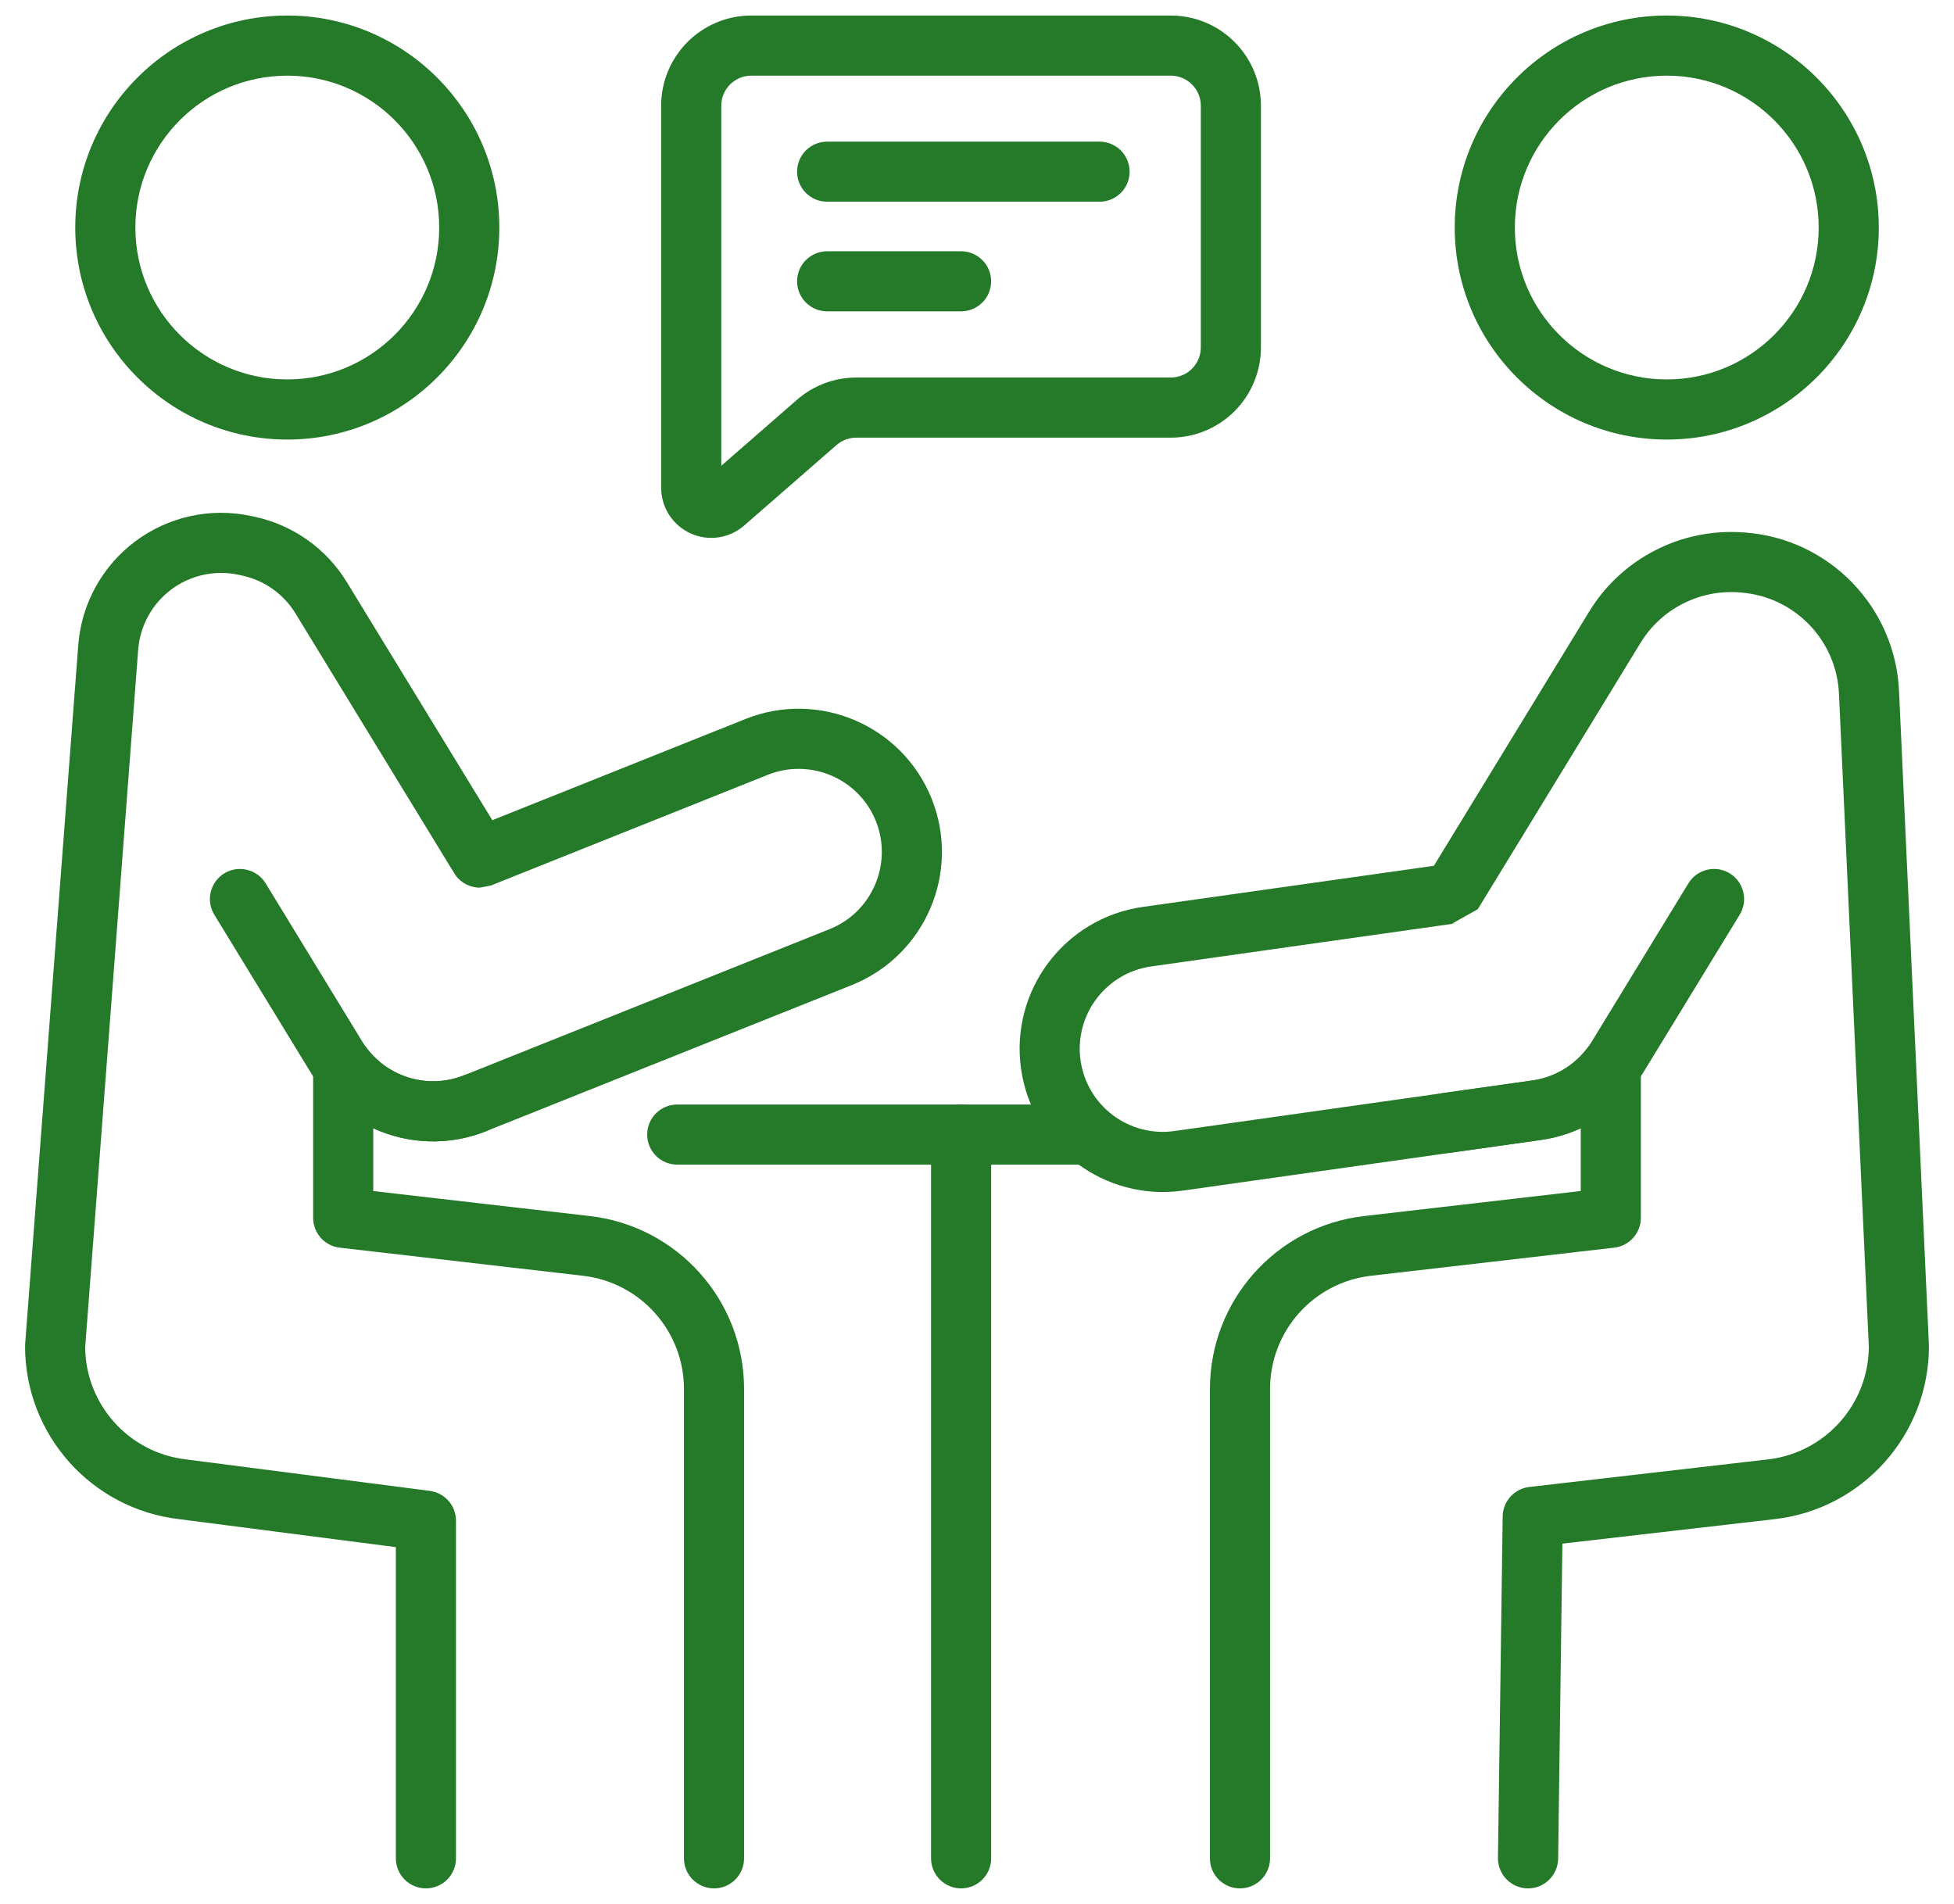
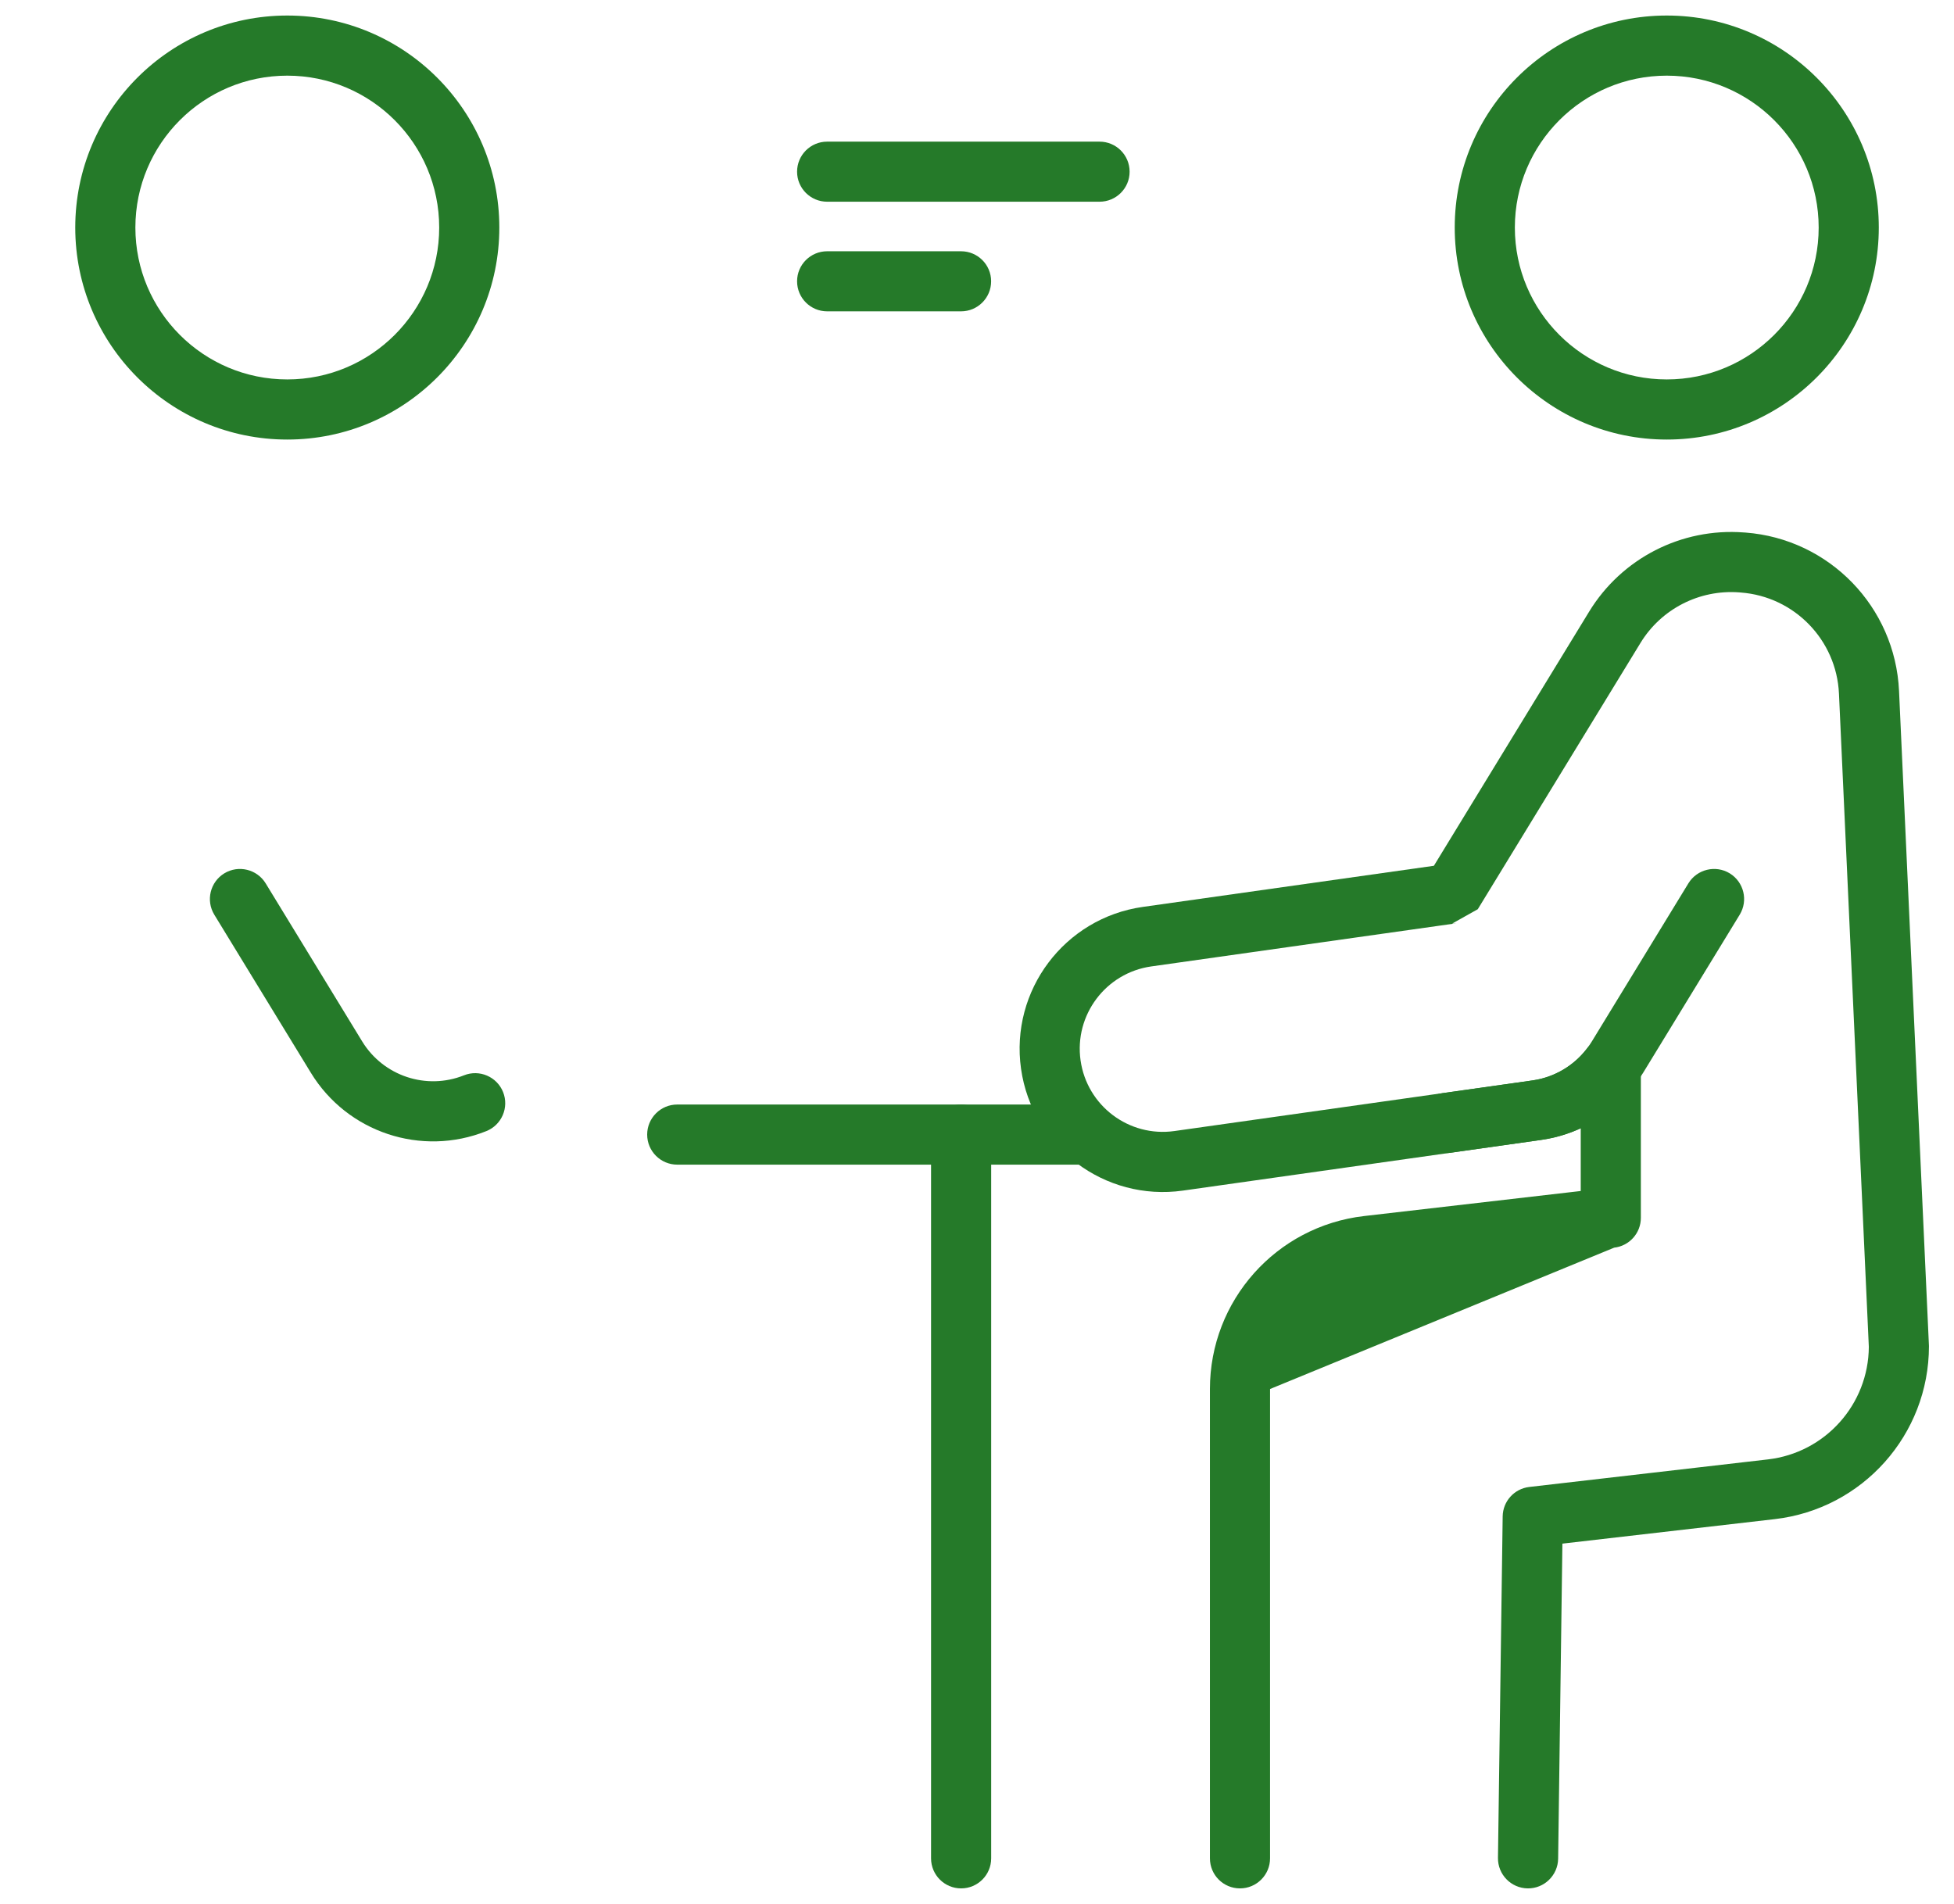
<svg xmlns="http://www.w3.org/2000/svg" width="39" height="38" viewBox="0 0 39 38" fill="none">
  <path fill-rule="evenodd" clip-rule="evenodd" d="M13.517 23.245H21.566C21.897 23.245 22.166 22.976 22.166 22.645C22.166 22.314 21.897 22.045 21.566 22.045H13.517C13.186 22.045 12.917 22.314 12.917 22.645C12.917 22.976 13.186 23.245 13.517 23.245Z" fill="#257A29" />
  <path fill-rule="evenodd" clip-rule="evenodd" d="M18.583 22.645V37.09C18.583 37.422 18.852 37.69 19.183 37.69C19.514 37.69 19.783 37.422 19.783 37.09V22.645C19.783 22.314 19.514 22.045 19.183 22.045C18.852 22.045 18.583 22.314 18.583 22.645Z" fill="#257A29" />
  <path fill-rule="evenodd" clip-rule="evenodd" d="M5.734 0.31C3.398 0.31 1.502 2.206 1.502 4.542C1.502 6.877 3.398 8.773 5.734 8.773C8.069 8.773 9.966 6.877 9.966 4.542C9.966 2.206 8.069 0.31 5.734 0.31ZM5.734 1.51C7.407 1.51 8.766 2.868 8.766 4.542C8.766 6.215 7.407 7.573 5.734 7.573C4.06 7.573 2.702 6.215 2.702 4.542C2.702 2.868 4.06 1.51 5.734 1.51Z" fill="#257A29" />
  <path fill-rule="evenodd" clip-rule="evenodd" d="M33.267 0.31C30.932 0.31 29.035 2.206 29.035 4.542C29.035 6.877 30.932 8.773 33.267 8.773C35.602 8.773 37.499 6.877 37.499 4.542C37.499 2.206 35.602 0.31 33.267 0.31ZM33.267 1.51C34.94 1.51 36.299 2.868 36.299 4.542C36.299 6.215 34.94 7.573 33.267 7.573C31.594 7.573 30.235 6.215 30.235 4.542C30.235 2.868 31.594 1.51 33.267 1.51Z" fill="#257A29" />
-   <path fill-rule="evenodd" clip-rule="evenodd" d="M9.04 17.383C9.14 17.583 9.345 17.716 9.578 17.716L9.8 17.673L15.325 15.464C16.176 15.125 17.142 15.539 17.482 16.389C17.821 17.239 17.407 18.205 16.557 18.545L9.26 21.462C8.563 21.74 7.774 21.515 7.327 20.929C7.171 20.725 6.902 20.642 6.658 20.725C6.414 20.807 6.25 21.036 6.25 21.293V24.306C6.25 24.611 6.478 24.867 6.781 24.902L11.637 25.463C12.785 25.596 13.651 26.568 13.651 27.723V37.09C13.651 37.422 13.92 37.69 14.251 37.69C14.582 37.69 14.851 37.422 14.851 37.09V27.723C14.851 25.958 13.528 24.474 11.775 24.271L7.45 23.772V22.519C8.142 22.837 8.955 22.876 9.706 22.576L17.003 19.66C18.467 19.074 19.181 17.409 18.596 15.944C18.01 14.478 16.345 13.764 14.88 14.35L9.826 16.37L6.922 11.618C6.512 10.947 5.844 10.475 5.074 10.312C5.051 10.307 5.027 10.302 5.003 10.297C4.197 10.126 3.357 10.312 2.698 10.806C2.038 11.3 1.624 12.055 1.562 12.876C1.209 17.519 0.502 26.823 0.502 26.823C0.5 26.838 0.5 26.853 0.5 26.868C0.5 28.632 1.82 30.115 3.571 30.32L7.901 30.879V37.09C7.901 37.422 8.17 37.69 8.501 37.69C8.832 37.69 9.101 37.422 9.101 37.09V30.351C9.101 30.049 8.877 29.795 8.578 29.756L3.714 29.128C2.574 28.997 1.712 28.038 1.7 26.893C1.7 26.89 2.758 12.967 2.758 12.967C2.795 12.491 3.035 12.053 3.417 11.767C3.8 11.48 4.287 11.372 4.755 11.471L4.826 11.486C5.272 11.58 5.66 11.854 5.898 12.244C6.805 13.729 8.645 16.741 9.004 17.328C9.016 17.347 9.028 17.366 9.04 17.383Z" fill="#257A29" />
  <path fill-rule="evenodd" clip-rule="evenodd" d="M4.277 18.256L6.205 21.412C6.932 22.602 8.411 23.094 9.706 22.576C10.014 22.453 10.164 22.104 10.041 21.796C9.918 21.489 9.568 21.339 9.261 21.462C8.51 21.762 7.652 21.477 7.229 20.786L5.302 17.63C5.129 17.348 4.759 17.259 4.477 17.431C4.194 17.604 4.105 17.973 4.277 18.256Z" fill="#257A29" />
-   <path fill-rule="evenodd" clip-rule="evenodd" d="M28.619 17.28L22.809 18.101C21.247 18.322 20.158 19.77 20.379 21.332C20.6 22.894 22.048 23.984 23.61 23.763L30.755 22.752C31.034 22.713 31.301 22.634 31.55 22.519V23.771L27.225 24.271C25.472 24.474 24.149 25.958 24.149 27.723V37.09C24.149 37.422 24.417 37.69 24.749 37.69C25.08 37.69 25.349 37.421 25.349 37.09V27.723C25.349 26.567 26.215 25.595 27.363 25.463L32.217 24.902H32.216C32.517 24.869 32.75 24.615 32.75 24.306V21.293C32.75 21.035 32.586 20.807 32.342 20.725C32.099 20.642 31.829 20.724 31.673 20.929C31.41 21.273 31.021 21.503 30.587 21.564L23.442 22.574C22.535 22.703 21.695 22.071 21.567 21.164C21.439 20.258 22.071 19.418 22.977 19.289L29.066 18.428L28.983 18.434L29.495 18.147L32.742 12.833C33.157 12.153 33.917 11.764 34.711 11.823C34.723 11.824 34.733 11.825 34.745 11.826C35.814 11.907 36.655 12.773 36.704 13.844L37.3 26.881C37.293 28.031 36.429 28.996 35.286 29.128L30.523 29.678C30.223 29.713 29.996 29.964 29.992 30.266L29.898 37.082C29.894 37.413 30.159 37.685 30.49 37.69C30.821 37.695 31.094 37.429 31.099 37.098L31.184 30.809L35.423 30.32C37.176 30.118 38.5 28.633 38.5 26.868C38.5 26.859 38.499 26.85 38.499 26.841C38.499 26.841 38.101 18.135 37.903 13.79C37.826 12.112 36.509 10.755 34.835 10.629C34.824 10.629 34.812 10.627 34.802 10.627C33.559 10.533 32.368 11.143 31.718 12.207L28.619 17.28Z" fill="#257A29" />
-   <path fill-rule="evenodd" clip-rule="evenodd" d="M25.167 2.11C25.167 1.632 24.977 1.174 24.64 0.837C24.302 0.499 23.845 0.31 23.367 0.31H14.996C14.002 0.31 13.196 1.116 13.196 2.11V9.735C13.196 10.127 13.425 10.483 13.782 10.646C14.139 10.808 14.557 10.747 14.853 10.489C15.43 9.986 16.244 9.277 16.697 8.882C16.806 8.787 16.946 8.735 17.091 8.735H23.367C23.845 8.735 24.302 8.545 24.64 8.208C24.977 7.87 25.167 7.412 25.167 6.935L25.167 2.11ZM14.396 9.296V2.11C14.396 1.778 14.665 1.51 14.996 1.51H23.367C23.526 1.51 23.679 1.573 23.791 1.686C23.904 1.798 23.967 1.95 23.967 2.11V6.935C23.967 7.094 23.904 7.246 23.791 7.359C23.679 7.472 23.526 7.535 23.367 7.535H17.091C16.656 7.535 16.236 7.692 15.908 7.978L14.396 9.296Z" fill="#257A29" />
+   <path fill-rule="evenodd" clip-rule="evenodd" d="M28.619 17.28L22.809 18.101C21.247 18.322 20.158 19.77 20.379 21.332C20.6 22.894 22.048 23.984 23.61 23.763L30.755 22.752C31.034 22.713 31.301 22.634 31.55 22.519V23.771L27.225 24.271C25.472 24.474 24.149 25.958 24.149 27.723V37.09C24.149 37.422 24.417 37.69 24.749 37.69C25.08 37.69 25.349 37.421 25.349 37.09V27.723L32.217 24.902H32.216C32.517 24.869 32.75 24.615 32.75 24.306V21.293C32.75 21.035 32.586 20.807 32.342 20.725C32.099 20.642 31.829 20.724 31.673 20.929C31.41 21.273 31.021 21.503 30.587 21.564L23.442 22.574C22.535 22.703 21.695 22.071 21.567 21.164C21.439 20.258 22.071 19.418 22.977 19.289L29.066 18.428L28.983 18.434L29.495 18.147L32.742 12.833C33.157 12.153 33.917 11.764 34.711 11.823C34.723 11.824 34.733 11.825 34.745 11.826C35.814 11.907 36.655 12.773 36.704 13.844L37.3 26.881C37.293 28.031 36.429 28.996 35.286 29.128L30.523 29.678C30.223 29.713 29.996 29.964 29.992 30.266L29.898 37.082C29.894 37.413 30.159 37.685 30.49 37.69C30.821 37.695 31.094 37.429 31.099 37.098L31.184 30.809L35.423 30.32C37.176 30.118 38.5 28.633 38.5 26.868C38.5 26.859 38.499 26.85 38.499 26.841C38.499 26.841 38.101 18.135 37.903 13.79C37.826 12.112 36.509 10.755 34.835 10.629C34.824 10.629 34.812 10.627 34.802 10.627C33.559 10.533 32.368 11.143 31.718 12.207L28.619 17.28Z" fill="#257A29" />
  <path fill-rule="evenodd" clip-rule="evenodd" d="M16.509 4.026H21.946C22.277 4.026 22.546 3.758 22.546 3.427C22.546 3.095 22.277 2.827 21.946 2.827H16.509C16.178 2.827 15.909 3.095 15.909 3.427C15.909 3.758 16.178 4.026 16.509 4.026Z" fill="#257A29" />
  <path fill-rule="evenodd" clip-rule="evenodd" d="M16.509 6.214H19.182C19.513 6.214 19.782 5.946 19.782 5.614C19.782 5.283 19.513 5.015 19.182 5.015H16.509C16.178 5.015 15.909 5.283 15.909 5.614C15.909 5.946 16.178 6.214 16.509 6.214Z" fill="#257A29" />
  <path fill-rule="evenodd" clip-rule="evenodd" d="M28.953 23.007L30.756 22.752C31.602 22.633 32.35 22.141 32.795 21.412L34.723 18.256C34.896 17.973 34.806 17.604 34.524 17.431C34.242 17.259 33.872 17.348 33.699 17.63L31.771 20.787C31.513 21.209 31.078 21.495 30.588 21.564L28.785 21.819C28.457 21.865 28.228 22.169 28.274 22.497C28.321 22.825 28.625 23.054 28.953 23.007Z" fill="#257A29" />
</svg>